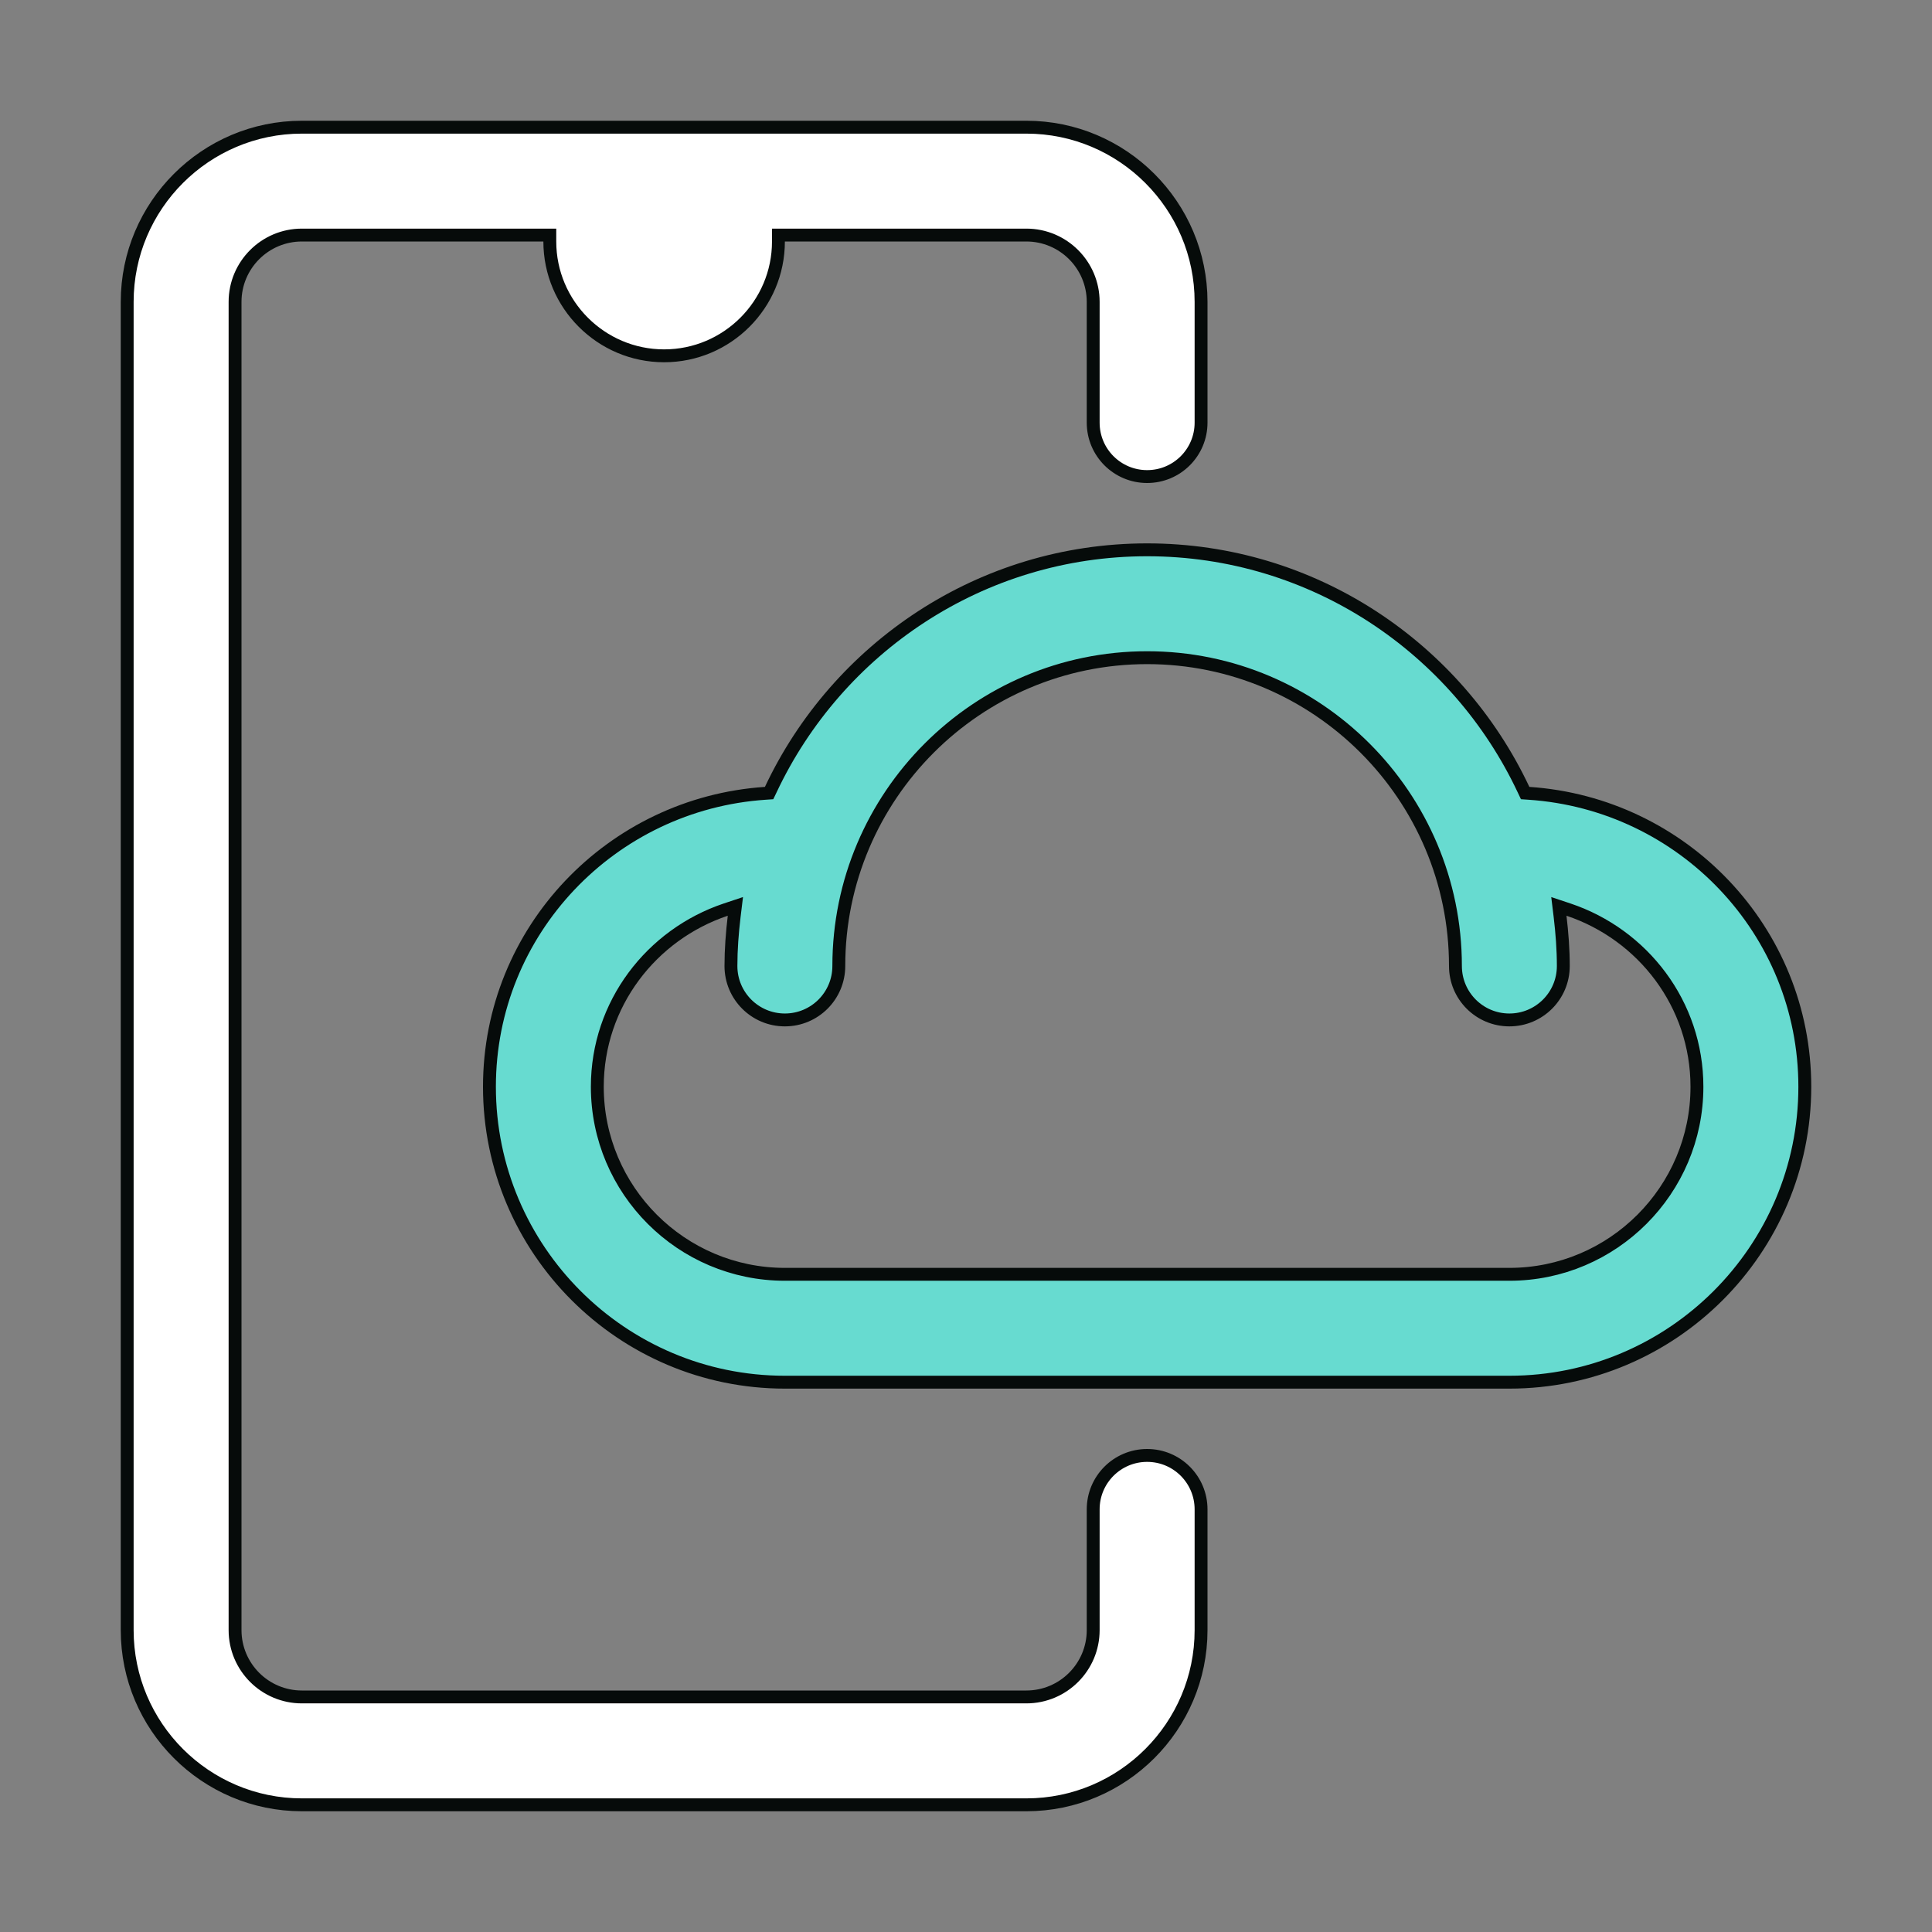
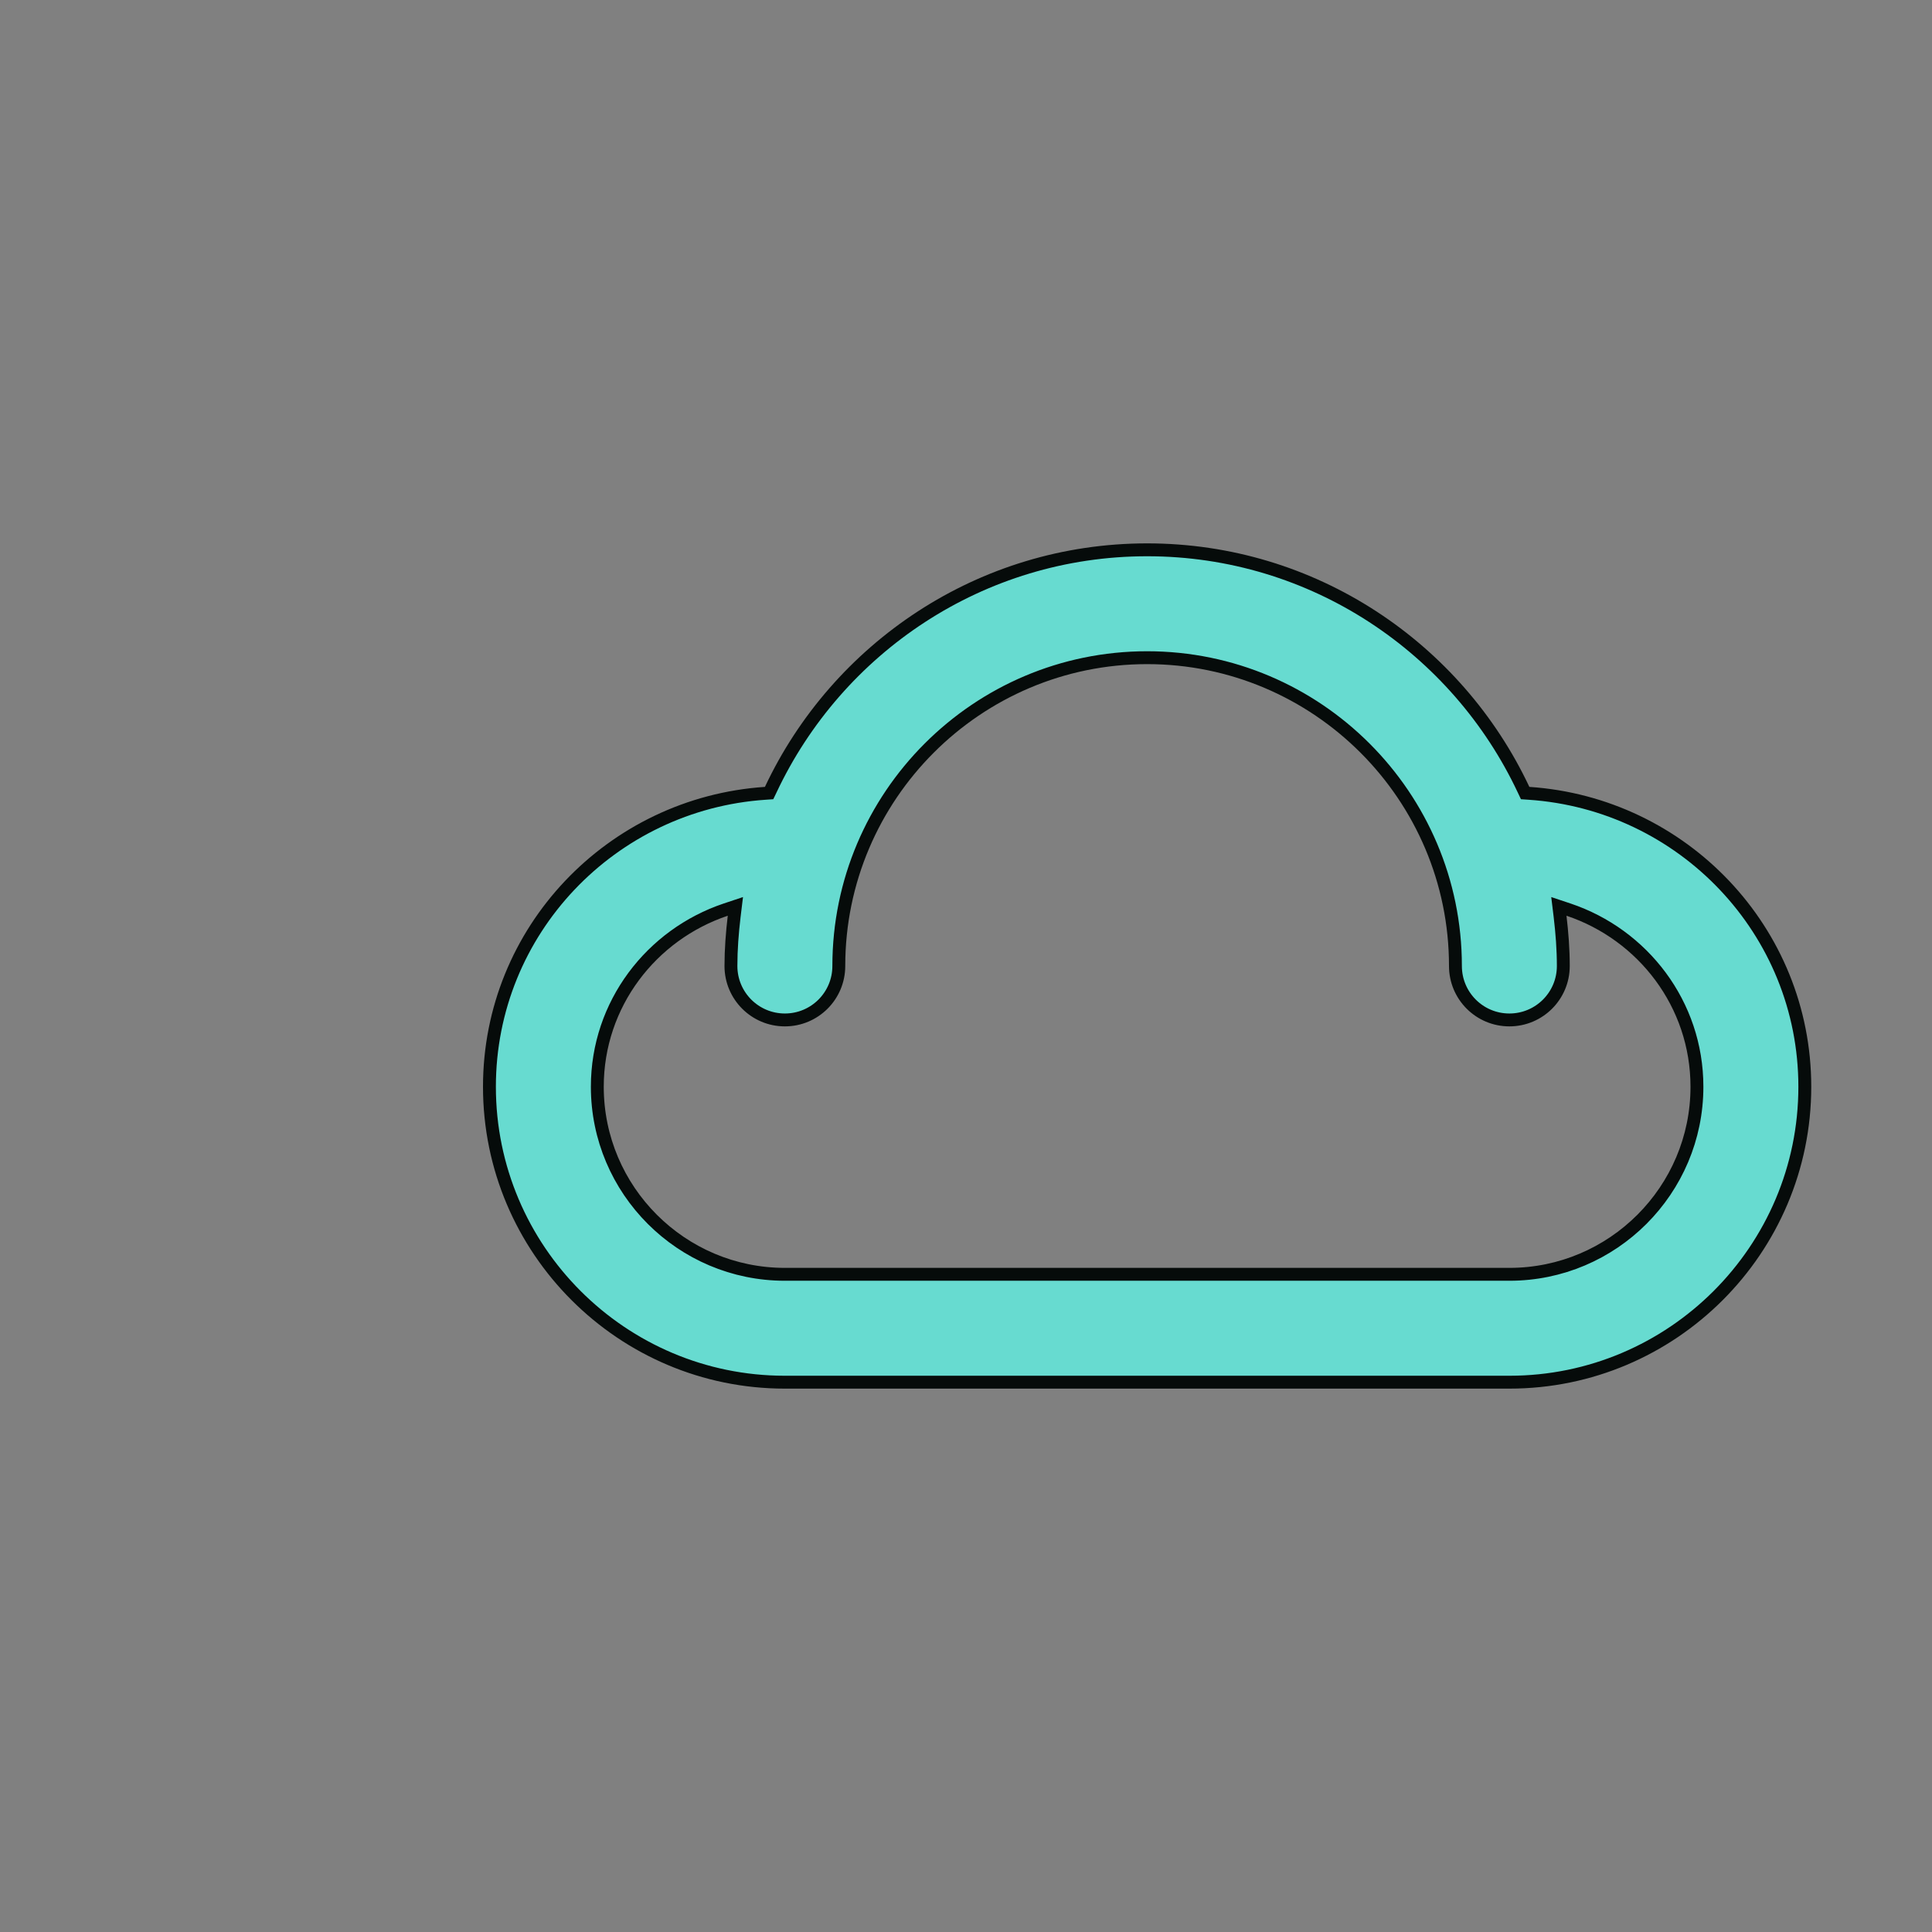
<svg xmlns="http://www.w3.org/2000/svg" width="60" height="60" viewBox="0 0 60 60" fill="none">
  <rect x="0" y="0" width="60" height="60" fill="#808080" stroke="none" />
-   <path d="M17.075 7.5V7.3H16.875H9.375C8.23 7.3 7.3 8.23 7.3 9.375V50.625C7.3 51.77 8.23 52.7 9.375 52.7H31.875C33.02 52.7 33.95 51.77 33.95 50.625V46.875C33.95 45.949 34.699 45.2 35.625 45.2C36.551 45.2 37.3 45.949 37.3 46.875V50.625C37.3 53.616 34.866 56.05 31.875 56.05H9.375C6.384 56.05 3.95 53.616 3.95 50.625V9.375C3.95 6.384 6.384 3.95 9.375 3.95H31.875C34.866 3.95 37.3 6.384 37.3 9.375V13.125C37.3 14.051 36.551 14.8 35.625 14.8C34.699 14.8 33.95 14.051 33.95 13.125V9.375C33.95 8.23 33.02 7.3 31.875 7.3H24.375H24.175V7.5C24.175 9.457 22.582 11.05 20.625 11.05C18.668 11.05 17.075 9.457 17.075 7.5Z" fill="white" stroke="#060B0A" stroke-width="0.4" />
-   <path d="M47.315 24.523L47.365 24.629L47.482 24.637C52.255 24.957 56.05 28.901 56.05 33.75C56.05 38.809 51.934 42.925 46.875 42.925H24.375C19.316 42.925 15.2 38.809 15.2 33.75C15.2 28.901 18.995 24.957 23.768 24.637L23.885 24.629L23.936 24.523C26.003 20.13 30.46 17.075 35.625 17.075C40.79 17.075 45.247 20.13 47.315 24.523ZM22.8 28.462L22.838 28.149L22.538 28.249C20.231 29.023 18.55 31.181 18.55 33.75C18.55 36.962 21.163 39.575 24.375 39.575H46.875C50.087 39.575 52.7 36.962 52.7 33.75C52.7 31.181 51.019 29.023 48.712 28.249L48.412 28.149L48.45 28.462C48.51 28.97 48.55 29.481 48.55 30C48.55 30.926 47.801 31.675 46.875 31.675C45.949 31.675 45.2 30.926 45.2 30C45.2 24.721 40.904 20.425 35.625 20.425C30.346 20.425 26.05 24.721 26.05 30C26.05 30.926 25.301 31.675 24.375 31.675C23.449 31.675 22.7 30.926 22.7 30C22.7 29.481 22.74 28.97 22.8 28.462Z" fill="#67DBD0" stroke="#060B0A" stroke-width="0.4" />
+   <path d="M47.315 24.523L47.365 24.629L47.482 24.637C52.255 24.957 56.05 28.901 56.05 33.75C56.05 38.809 51.934 42.925 46.875 42.925H24.375C19.316 42.925 15.2 38.809 15.2 33.75C15.2 28.901 18.995 24.957 23.768 24.637L23.885 24.629L23.936 24.523C26.003 20.13 30.46 17.075 35.625 17.075C40.79 17.075 45.247 20.13 47.315 24.523M22.8 28.462L22.838 28.149L22.538 28.249C20.231 29.023 18.55 31.181 18.55 33.75C18.55 36.962 21.163 39.575 24.375 39.575H46.875C50.087 39.575 52.7 36.962 52.7 33.75C52.7 31.181 51.019 29.023 48.712 28.249L48.412 28.149L48.45 28.462C48.51 28.97 48.55 29.481 48.55 30C48.55 30.926 47.801 31.675 46.875 31.675C45.949 31.675 45.2 30.926 45.2 30C45.2 24.721 40.904 20.425 35.625 20.425C30.346 20.425 26.05 24.721 26.05 30C26.05 30.926 25.301 31.675 24.375 31.675C23.449 31.675 22.7 30.926 22.7 30C22.7 29.481 22.74 28.97 22.8 28.462Z" fill="#67DBD0" stroke="#060B0A" stroke-width="0.4" />
</svg>